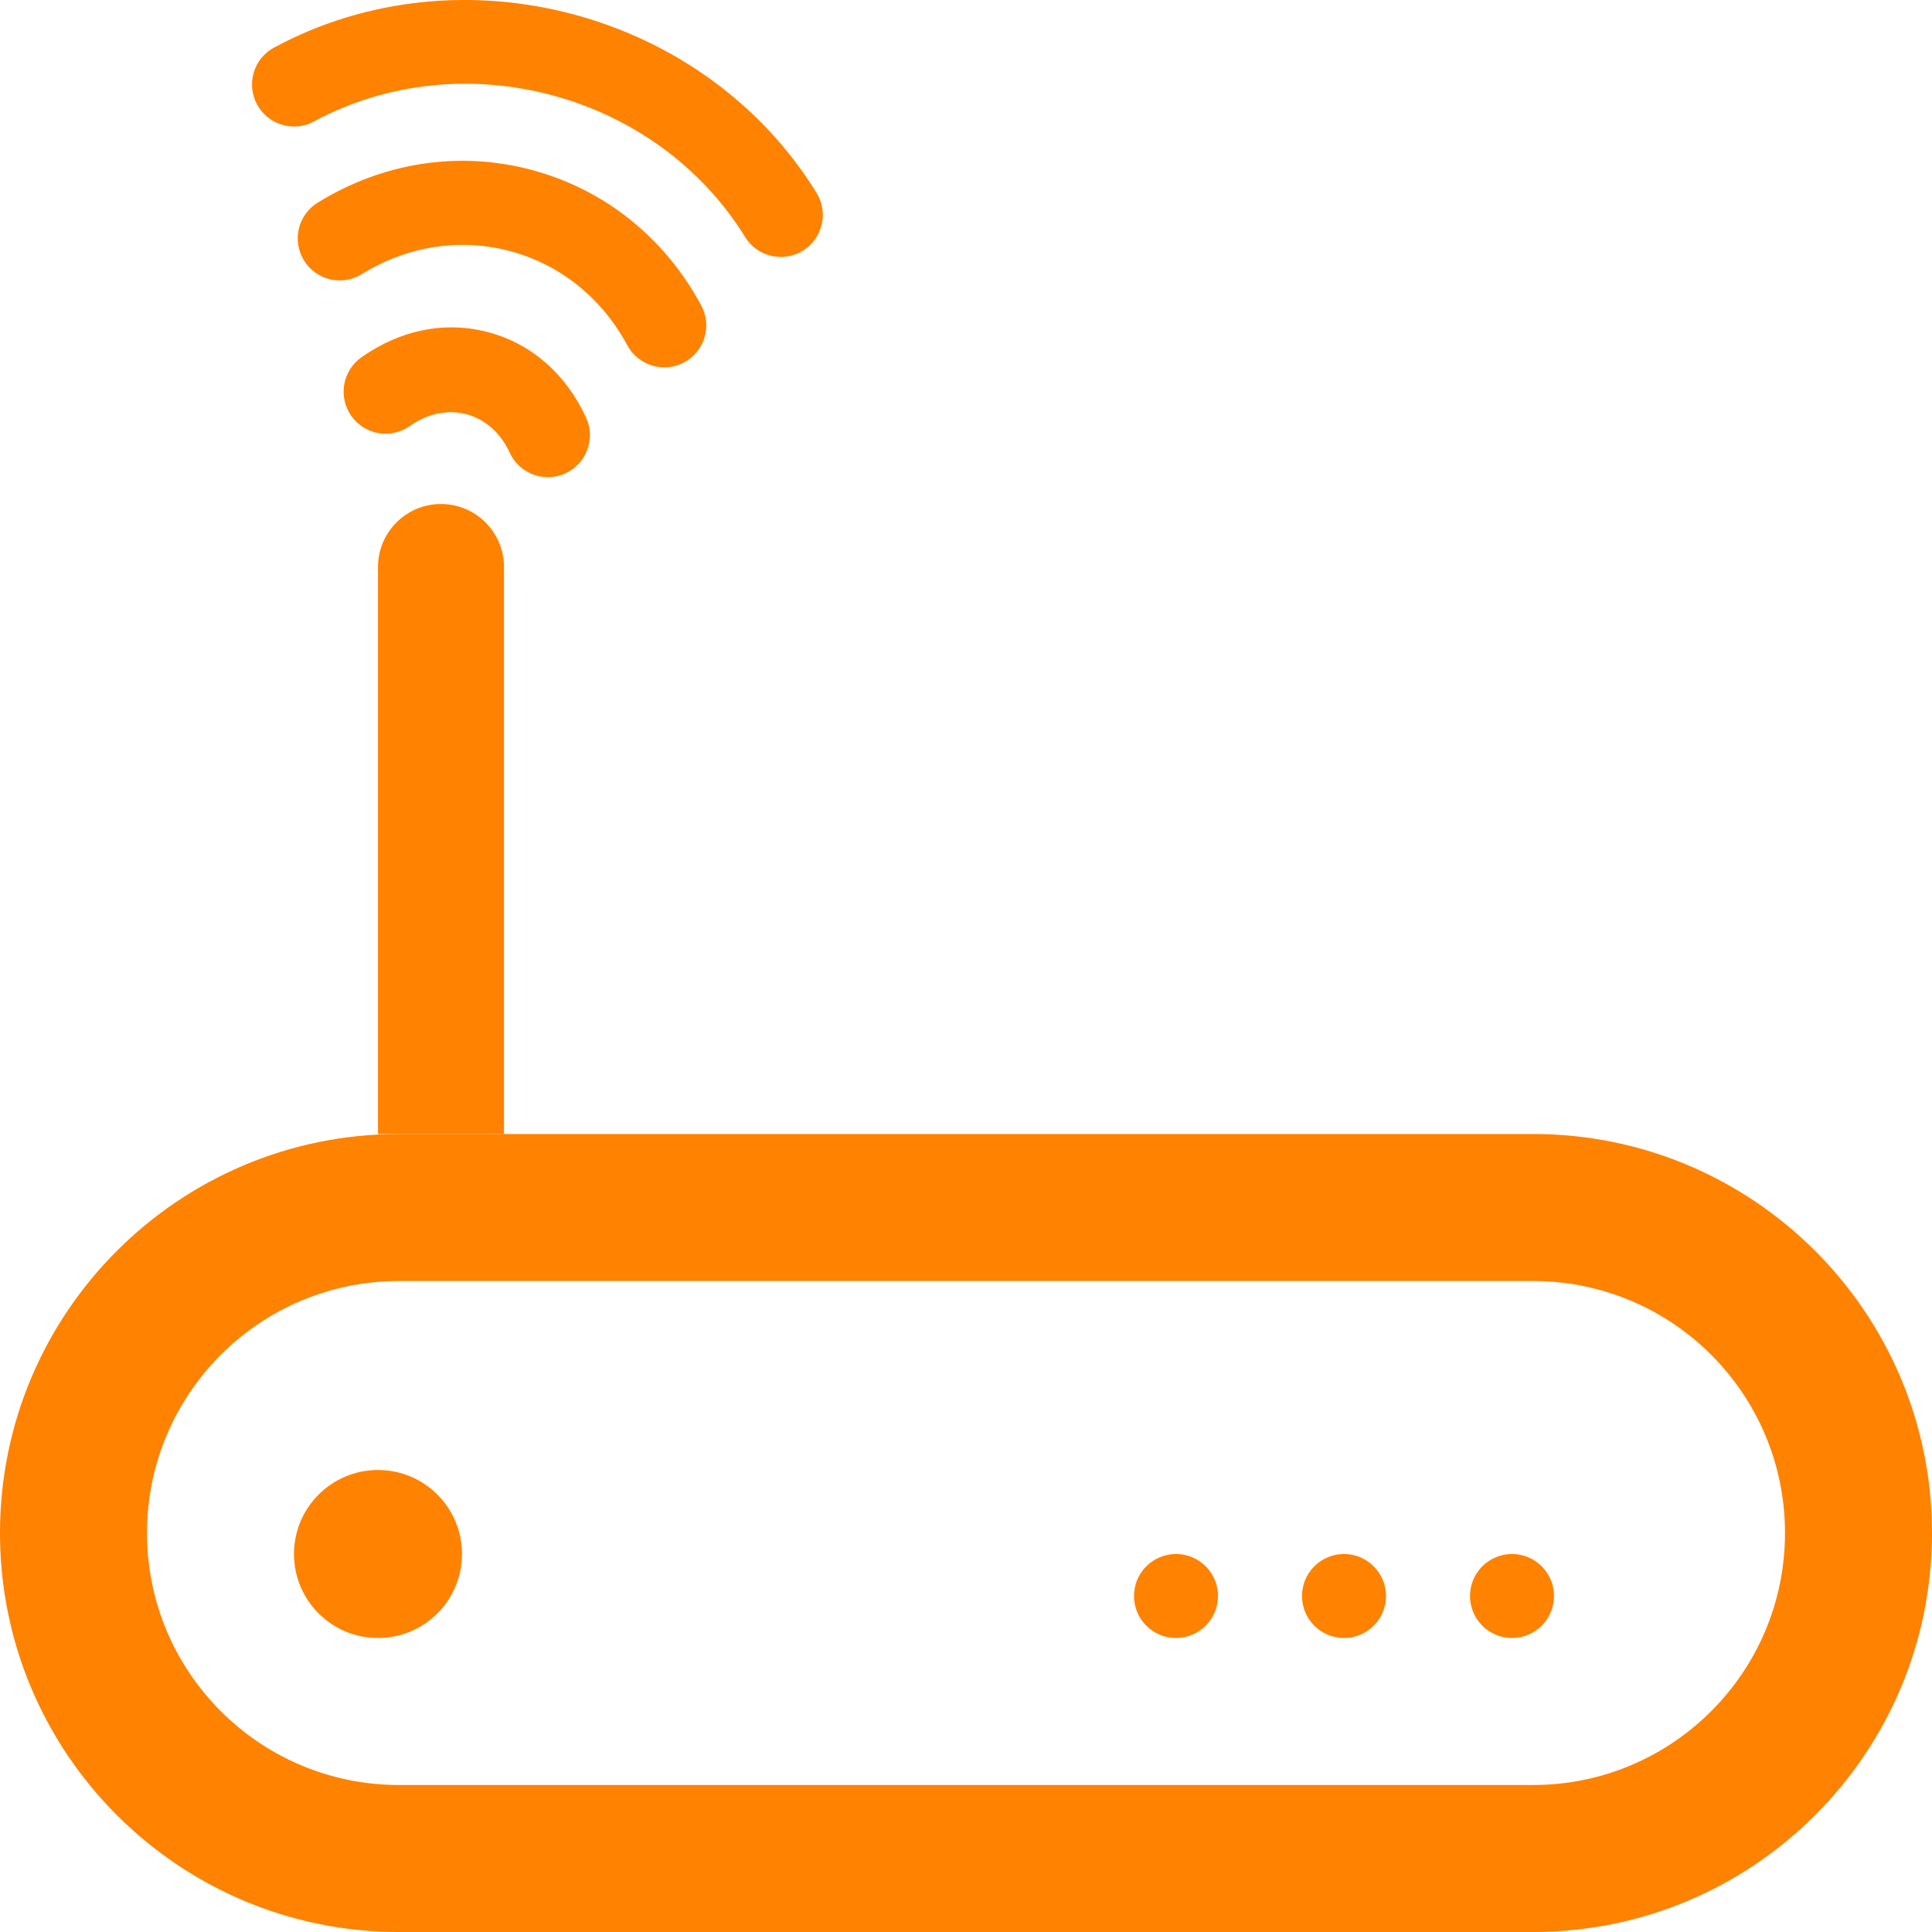
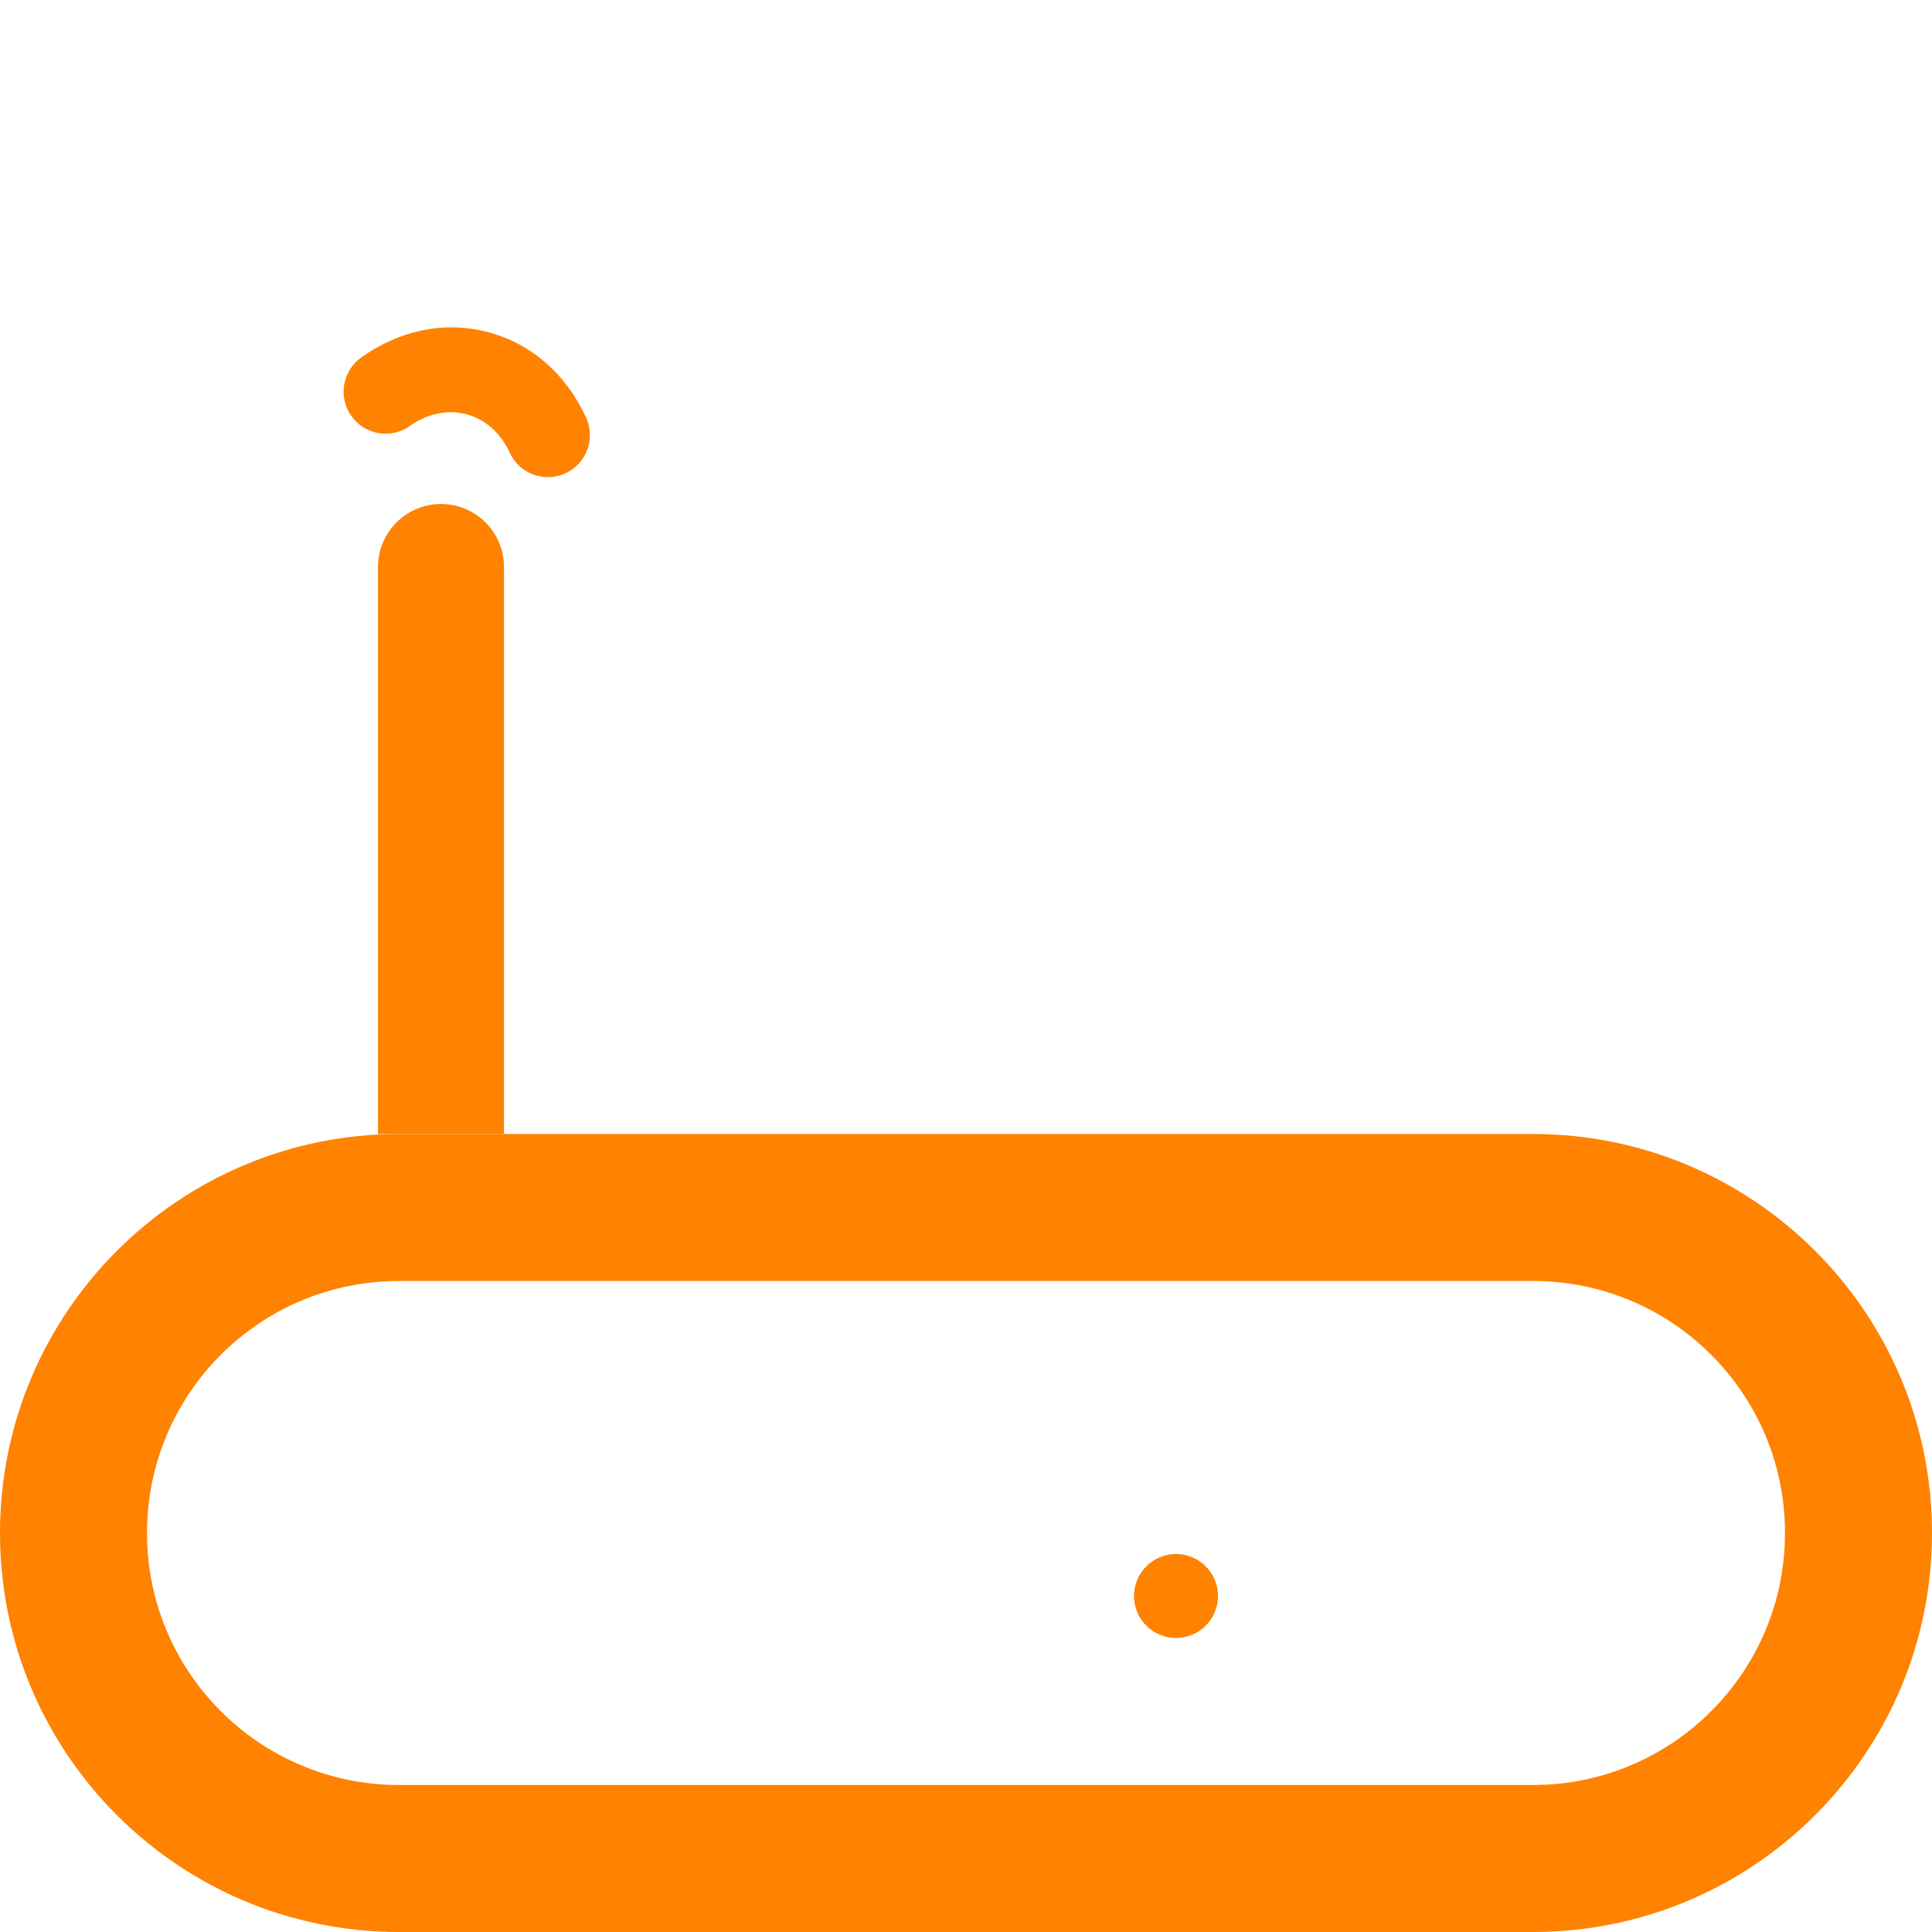
<svg xmlns="http://www.w3.org/2000/svg" width="46" height="46" viewBox="0 0 46 46" fill="none">
  <g clip-path="url(#clip0_3863_962)">
    <path fill-rule="evenodd" clip-rule="evenodd" d="M36.5 30.5H9.5C6.186 30.5 3.5 33.186 3.5 36.5C3.5 39.814 6.186 42.5 9.5 42.5H36.5C39.814 42.5 42.5 39.814 42.5 36.5C42.5 33.186 39.814 30.5 36.5 30.5ZM9.5 27C4.253 27 0 31.253 0 36.5C0 41.747 4.253 46 9.5 46H36.5C41.747 46 46 41.747 46 36.5C46 31.253 41.747 27 36.5 27H9.5Z" fill="#FF8200" />
-     <path d="M11 37C11 38.105 10.105 39 9 39C7.895 39 7 38.105 7 37C7 35.895 7.895 35 9 35C10.105 35 11 35.895 11 37Z" fill="#FF8200" />
-     <path d="M33 38C33 38.552 32.552 39 32 39C31.448 39 31 38.552 31 38C31 37.448 31.448 37 32 37C32.552 37 33 37.448 33 38Z" fill="#FF8200" />
    <path d="M29 38C29 38.552 28.552 39 28 39C27.448 39 27 38.552 27 38C27 37.448 27.448 37 28 37C28.552 37 29 37.448 29 38Z" fill="#FF8200" />
-     <path d="M37 38C37 38.552 36.552 39 36 39C35.448 39 35 38.552 35 38C35 37.448 35.448 37 36 37C36.552 37 37 37.448 37 38Z" fill="#FF8200" />
    <path d="M9 13.5C9 12.672 9.672 12 10.5 12C11.328 12 12 12.672 12 13.5V27H9V13.5Z" fill="#FF8200" />
-     <path d="M18.332 6.084C18.095 6.02 17.879 5.869 17.741 5.643C15.624 2.217 11.021 0.983 7.474 2.892C6.99 3.156 6.381 2.972 6.12 2.486C5.858 2 6.04 1.394 6.526 1.132C10.986 -1.273 16.782 0.28 19.442 4.592C19.732 5.062 19.586 5.679 19.117 5.968C18.873 6.119 18.589 6.152 18.332 6.084Z" fill="#FF8200" />
-     <path d="M15.557 8.713C15.301 8.644 15.072 8.473 14.936 8.221C14.329 7.095 13.339 6.299 12.149 5.98C10.958 5.661 9.703 5.855 8.614 6.527C8.145 6.818 7.527 6.672 7.238 6.202C6.948 5.731 7.094 5.115 7.563 4.826C9.125 3.86 10.938 3.585 12.666 4.048C14.394 4.511 15.826 5.656 16.696 7.273C16.959 7.759 16.777 8.365 16.29 8.627C16.057 8.754 15.795 8.776 15.557 8.713Z" fill="#FF8200" />
    <path d="M12.787 11.327C12.509 11.253 12.265 11.06 12.136 10.777C11.692 9.807 10.63 9.523 9.761 10.141C9.31 10.462 8.687 10.356 8.366 9.905C8.046 9.454 8.153 8.83 8.602 8.51C9.534 7.85 10.608 7.637 11.631 7.911C12.654 8.185 13.478 8.907 13.955 9.944C14.184 10.446 13.964 11.04 13.462 11.27C13.242 11.371 13.004 11.385 12.787 11.327Z" fill="#FF8200" />
  </g>
  <defs>
    <clipPath id="clip0_3863_962">
      <rect width="46" height="46" fill="white" />
    </clipPath>
  </defs>
</svg>